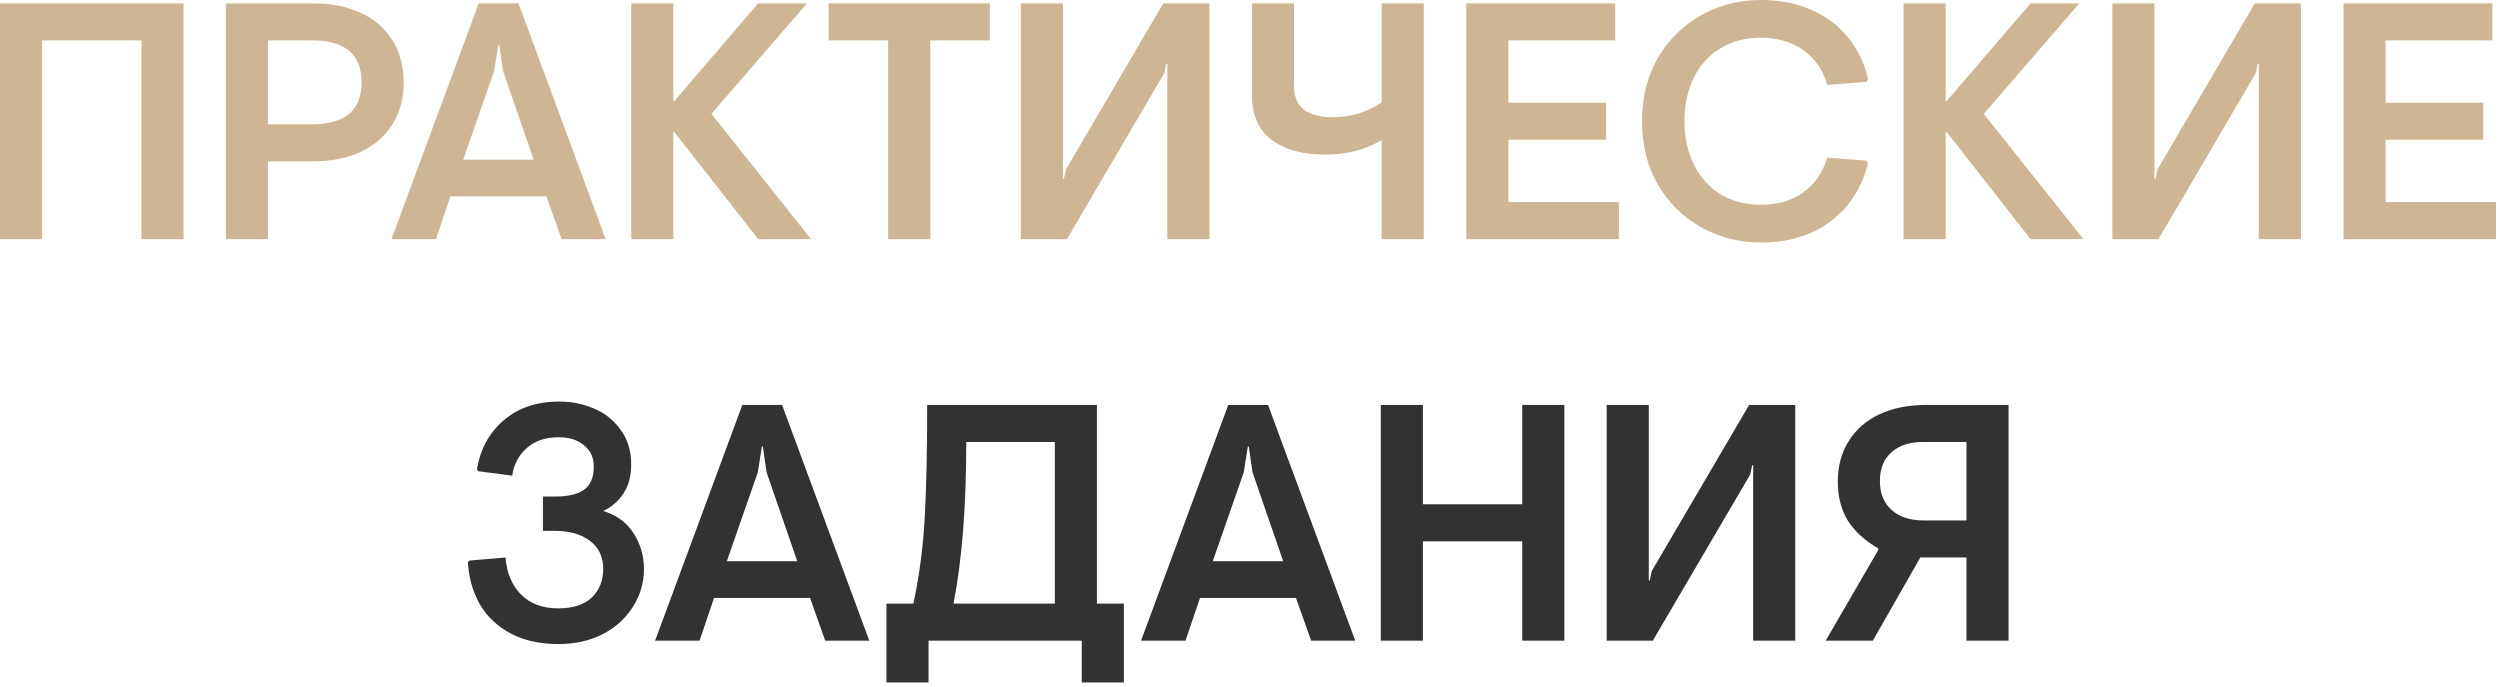
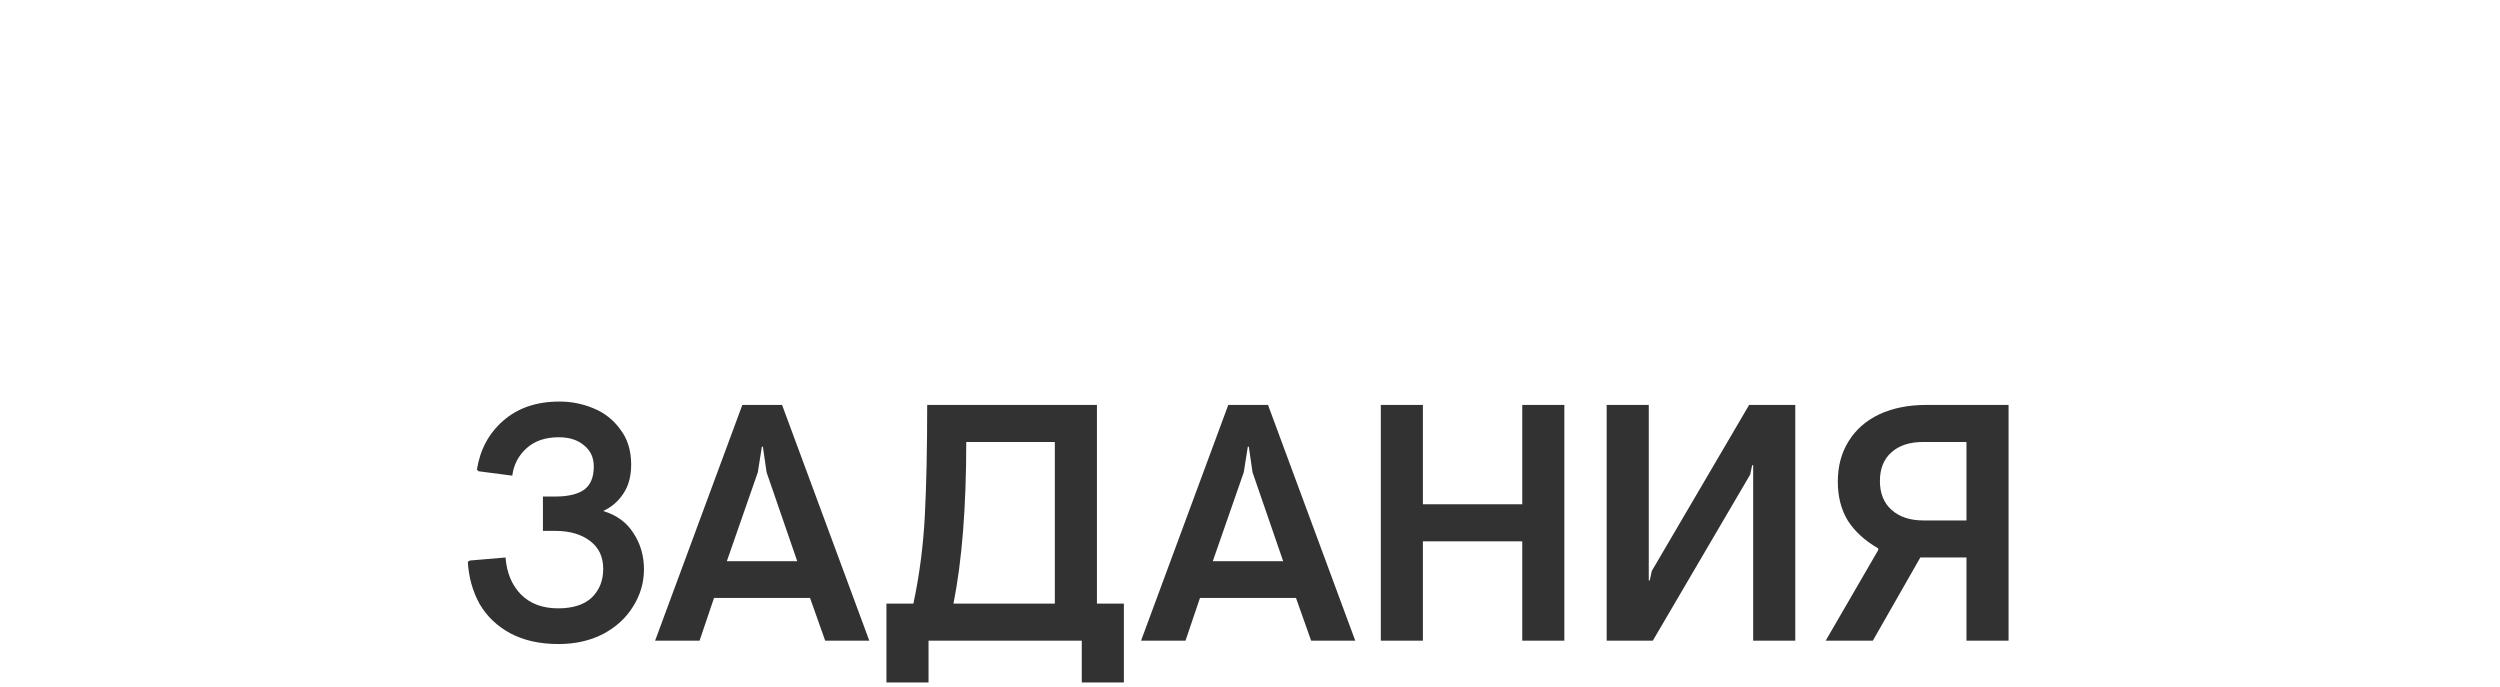
<svg xmlns="http://www.w3.org/2000/svg" width="193" height="53" viewBox="0 0 193 53" fill="none">
-   <path d="M-0 0.26H14.17V18.46H10.92V3.12H3.25V18.46H-0V0.26ZM17.437 0.26H24.197C25.584 0.26 26.797 0.503 27.837 0.988C28.895 1.473 29.709 2.175 30.281 3.094C30.87 4.013 31.165 5.096 31.165 6.344C31.165 7.609 30.87 8.701 30.281 9.62C29.709 10.539 28.895 11.241 27.837 11.726C26.797 12.211 25.584 12.454 24.197 12.454H20.687V18.46H17.437V0.26ZM24.093 9.594C26.641 9.594 27.915 8.511 27.915 6.344C27.915 4.195 26.641 3.12 24.093 3.12H20.687V9.594H24.093ZM36.957 0.26H40.025L46.759 18.46H43.353L42.183 15.158H34.773L33.655 18.46H30.223L36.957 0.26ZM41.195 12.324L38.829 5.46L38.543 3.484H38.465L38.153 5.46L35.761 12.324H41.195ZM48.732 0.26H51.982V7.8H52.06L58.534 0.26H62.304L54.92 8.788L62.616 18.46H58.534L52.06 10.192H51.982V18.46H48.732V0.26ZM68.567 3.12H63.965V0.26H76.418V3.12H71.817V18.46H68.567V3.12ZM78.807 0.26H82.057V13.806H82.135L82.291 13.078L89.805 0.26H93.367V18.46H90.117V4.914H90.039L89.883 5.642L82.369 18.46H78.807V0.26ZM109.911 0.26V18.46H106.661V10.816C106.089 11.163 105.43 11.44 104.685 11.648C103.939 11.839 103.133 11.934 102.267 11.934C100.551 11.934 99.181 11.553 98.159 10.79C97.153 10.01 96.651 8.866 96.651 7.358V0.26H99.901V6.682C99.901 8.259 100.897 9.048 102.891 9.048C104.277 9.048 105.534 8.667 106.661 7.904V0.26H109.911ZM113.199 0.26H124.691V3.12H116.449V7.93H123.989V10.79H116.449V15.6H124.977V18.46H113.199V0.26ZM135.969 18.72C134.288 18.72 132.745 18.33 131.341 17.55C129.937 16.77 128.819 15.669 127.987 14.248C127.172 12.827 126.765 11.197 126.765 9.36C126.765 7.523 127.172 5.893 127.987 4.472C128.819 3.051 129.937 1.95 131.341 1.17C132.745 0.39 134.288 -4.00543e-05 135.969 -4.00543e-05C137.425 -4.00543e-05 138.725 0.26 139.869 0.78C141.03 1.283 141.975 2.002 142.703 2.938C143.448 3.857 143.951 4.914 144.211 6.11L144.107 6.318L141.065 6.552C140.736 5.408 140.12 4.515 139.219 3.874C138.318 3.233 137.217 2.912 135.917 2.912C134.738 2.912 133.698 3.189 132.797 3.744C131.913 4.281 131.228 5.044 130.743 6.032C130.275 7.003 130.041 8.112 130.041 9.36C130.041 10.608 130.284 11.726 130.769 12.714C131.254 13.685 131.939 14.447 132.823 15.002C133.724 15.539 134.773 15.808 135.969 15.808C137.252 15.808 138.335 15.487 139.219 14.846C140.103 14.205 140.718 13.312 141.065 12.168L144.081 12.402L144.211 12.61C143.726 14.517 142.755 16.016 141.299 17.108C139.86 18.183 138.084 18.72 135.969 18.72ZM146.957 0.26H150.207V7.8H150.285L156.759 0.26H160.529L153.145 8.788L160.841 18.46H156.759L150.285 10.192H150.207V18.46H146.957V0.26ZM163.074 0.26H166.324V13.806H166.402L166.558 13.078L174.072 0.26H177.634V18.46H174.384V4.914H174.306L174.15 5.642L166.636 18.46H163.074V0.26ZM180.917 0.26H192.409V3.12H184.167V7.93H191.707V10.79H184.167V15.6H192.695V18.46H180.917V0.26Z" fill="#CEB593" />
  <path d="M43.11 49.72C41.671 49.72 40.432 49.443 39.392 48.888C38.369 48.333 37.581 47.579 37.026 46.626C36.489 45.655 36.185 44.572 36.116 43.376L36.272 43.272L39.028 43.038C39.115 44.217 39.513 45.17 40.224 45.898C40.935 46.609 41.888 46.964 43.084 46.964C44.228 46.964 45.095 46.687 45.684 46.132C46.273 45.56 46.568 44.823 46.568 43.922C46.568 42.986 46.23 42.267 45.554 41.764C44.878 41.244 43.977 40.984 42.85 40.984H41.914V38.332H42.876C43.847 38.332 44.583 38.159 45.086 37.812C45.589 37.448 45.84 36.85 45.84 36.018C45.84 35.325 45.589 34.779 45.086 34.38C44.601 33.964 43.951 33.756 43.136 33.756C42.096 33.756 41.264 34.042 40.64 34.614C40.016 35.186 39.652 35.888 39.548 36.72L36.948 36.382L36.818 36.252C37.061 34.709 37.737 33.453 38.846 32.482C39.973 31.494 41.42 31 43.188 31C44.107 31 44.982 31.173 45.814 31.52C46.663 31.867 47.357 32.413 47.894 33.158C48.449 33.886 48.726 34.787 48.726 35.862C48.726 36.763 48.527 37.509 48.128 38.098C47.747 38.687 47.227 39.138 46.568 39.45C47.608 39.762 48.388 40.334 48.908 41.166C49.445 41.981 49.714 42.908 49.714 43.948C49.714 44.971 49.437 45.924 48.882 46.808C48.345 47.692 47.573 48.403 46.568 48.94C45.563 49.46 44.41 49.72 43.11 49.72ZM57.308 31.26H60.376L67.11 49.46H63.704L62.534 46.158H55.124L54.006 49.46H50.574L57.308 31.26ZM61.546 43.324L59.18 36.46L58.894 34.484H58.816L58.504 36.46L56.112 43.324H61.546ZM68.433 46.6H70.513C70.981 44.416 71.275 42.154 71.397 39.814C71.518 37.474 71.579 34.623 71.579 31.26H84.683V46.6H86.763V52.684H83.513V49.46H71.683V52.684H68.433V46.6ZM81.433 46.6V34.12H74.595C74.595 39.147 74.265 43.307 73.607 46.6H81.433ZM94.823 31.26H97.891L104.625 49.46H101.219L100.049 46.158H92.639L91.521 49.46H88.089L94.823 31.26ZM99.061 43.324L96.695 36.46L96.409 34.484H96.331L96.019 36.46L93.627 43.324H99.061ZM106.598 31.26H109.848V38.93H117.518V31.26H120.768V49.46H117.518V41.79H109.848V49.46H106.598V31.26ZM124.035 31.26H127.285V44.806H127.363L127.519 44.078L135.033 31.26H138.595V49.46H135.345V35.914H135.267L135.111 36.642L127.597 49.46H124.035V31.26ZM151.811 49.46V43.038H148.249L144.583 49.46H140.943L144.999 42.466V42.336C143.976 41.747 143.196 41.036 142.659 40.204C142.139 39.355 141.879 38.349 141.879 37.188C141.879 35.992 142.156 34.952 142.711 34.068C143.265 33.167 144.054 32.473 145.077 31.988C146.117 31.503 147.33 31.26 148.717 31.26H155.061V49.46H151.811ZM151.811 34.12H148.483C147.425 34.12 146.602 34.389 146.013 34.926C145.423 35.446 145.129 36.183 145.129 37.136C145.129 38.089 145.432 38.835 146.039 39.372C146.645 39.909 147.46 40.178 148.483 40.178H151.811V34.12Z" fill="#323232" />
</svg>